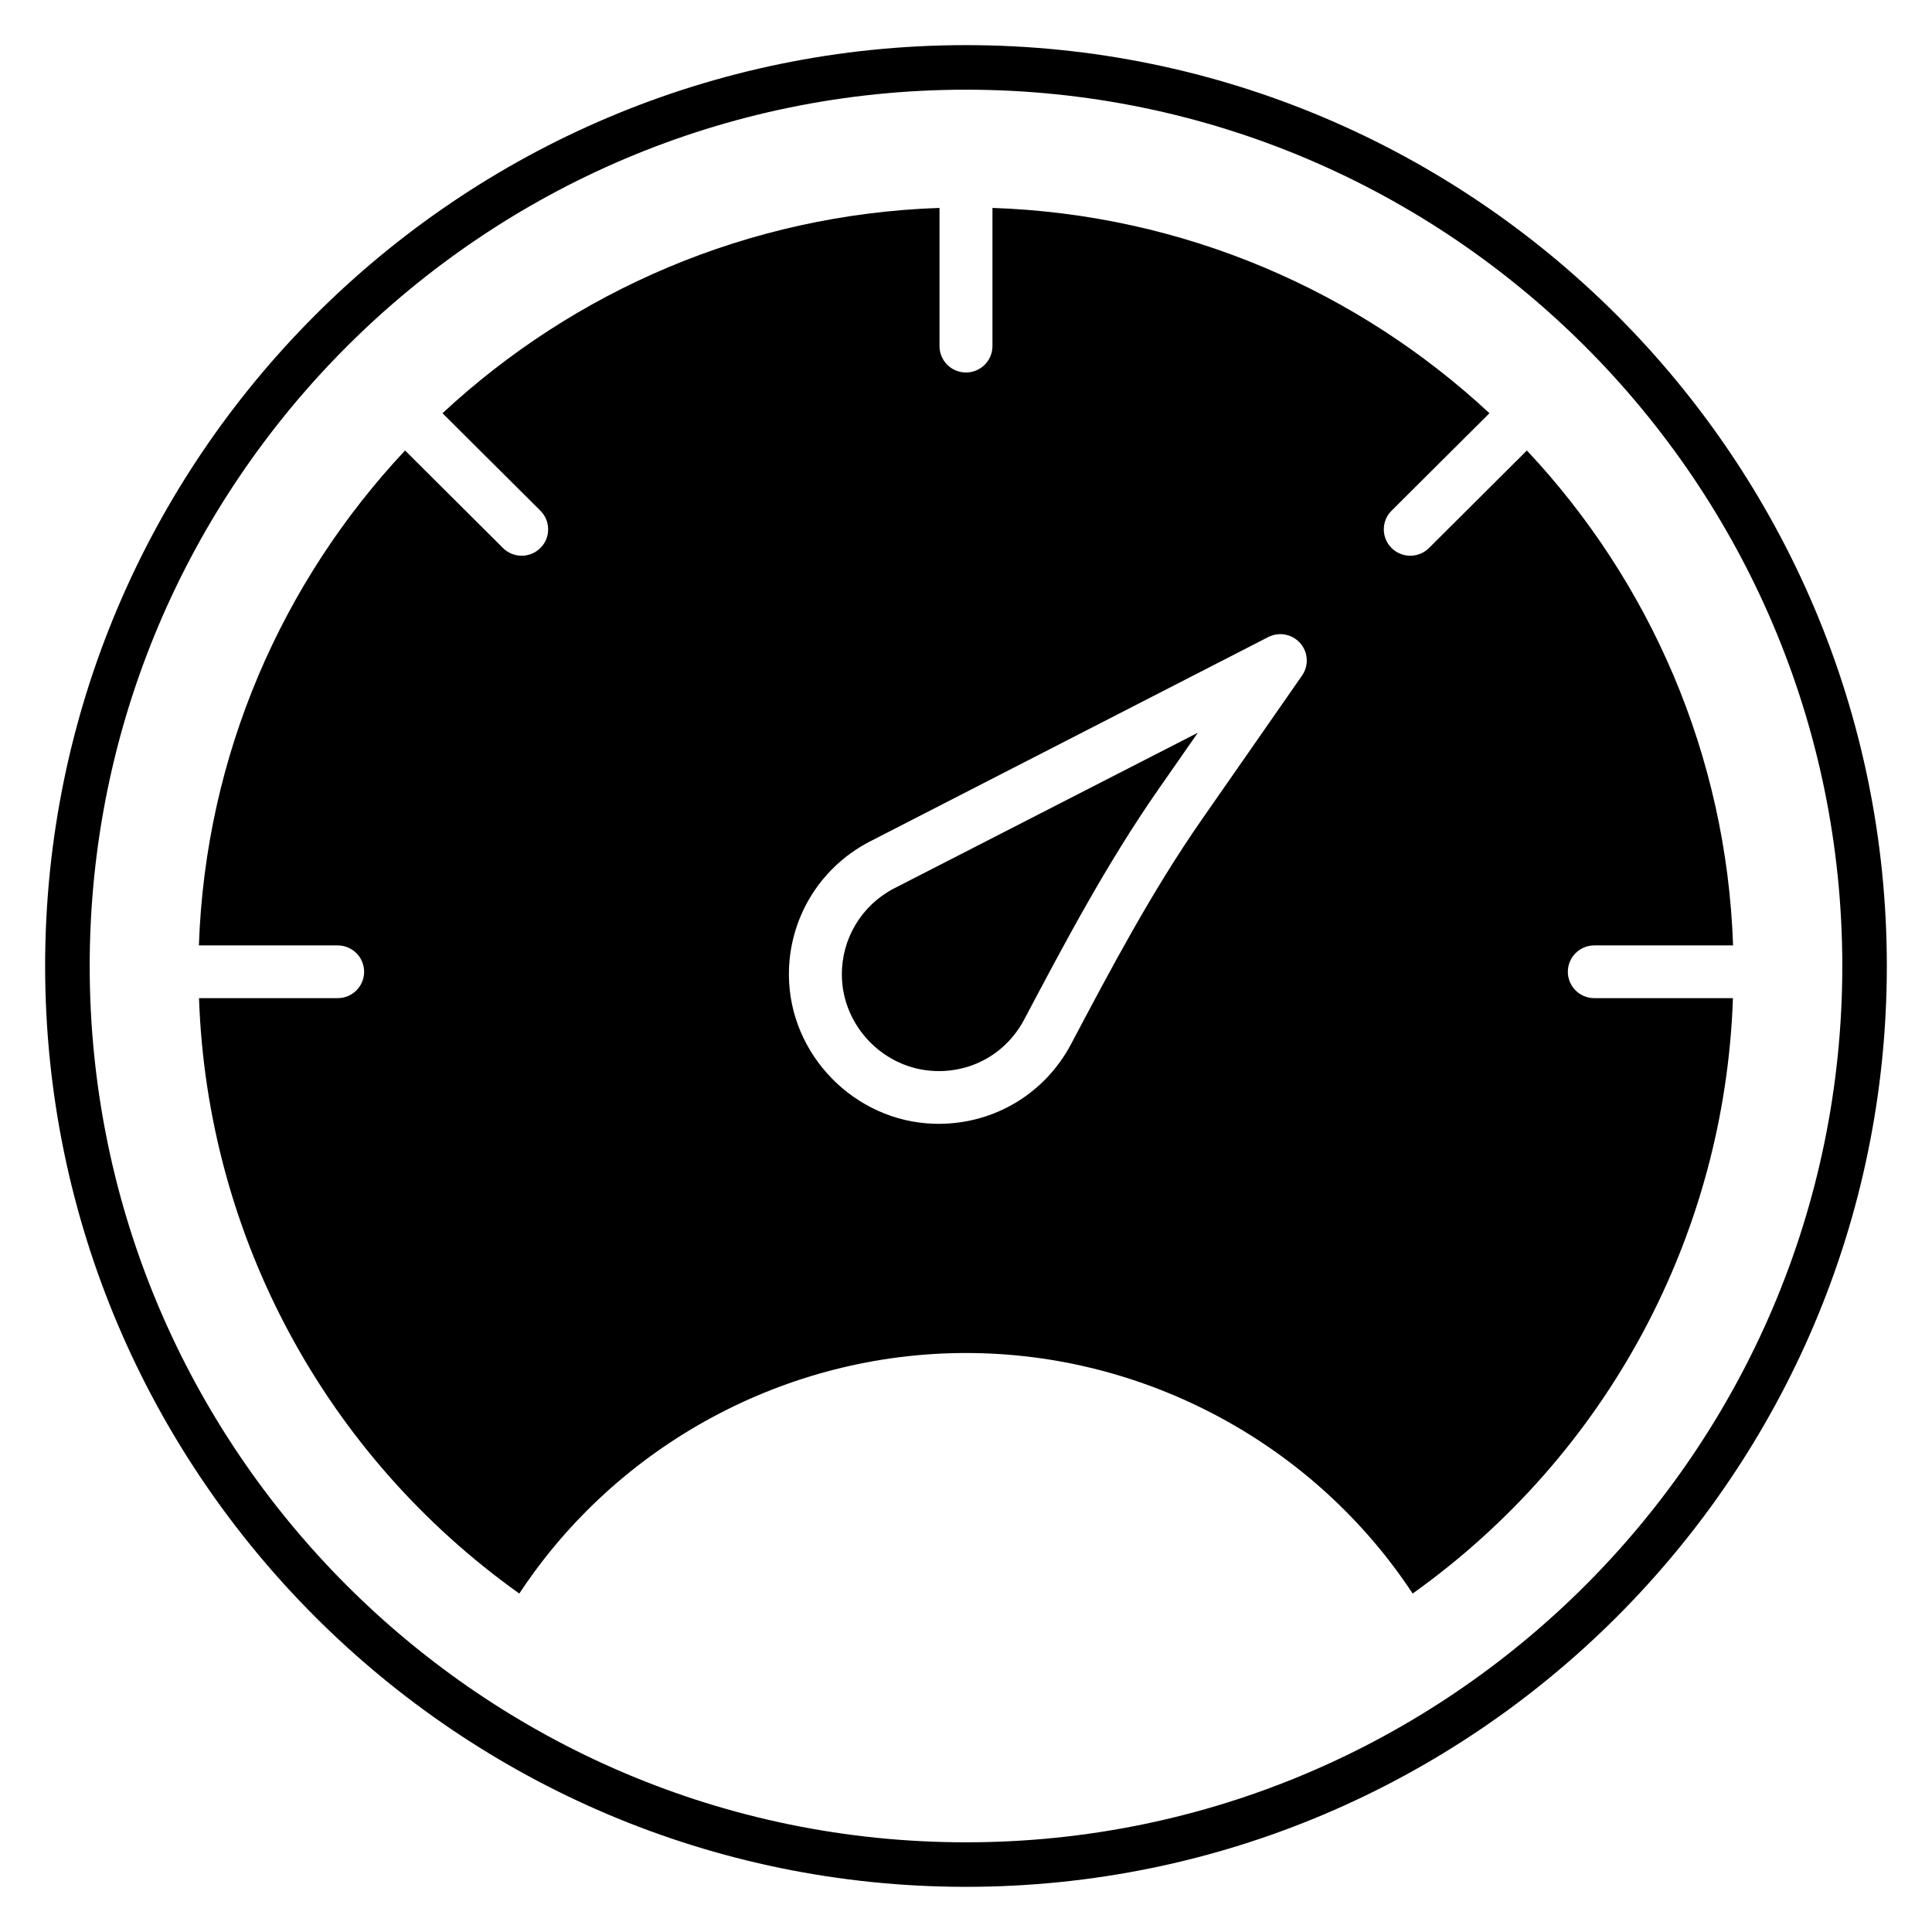
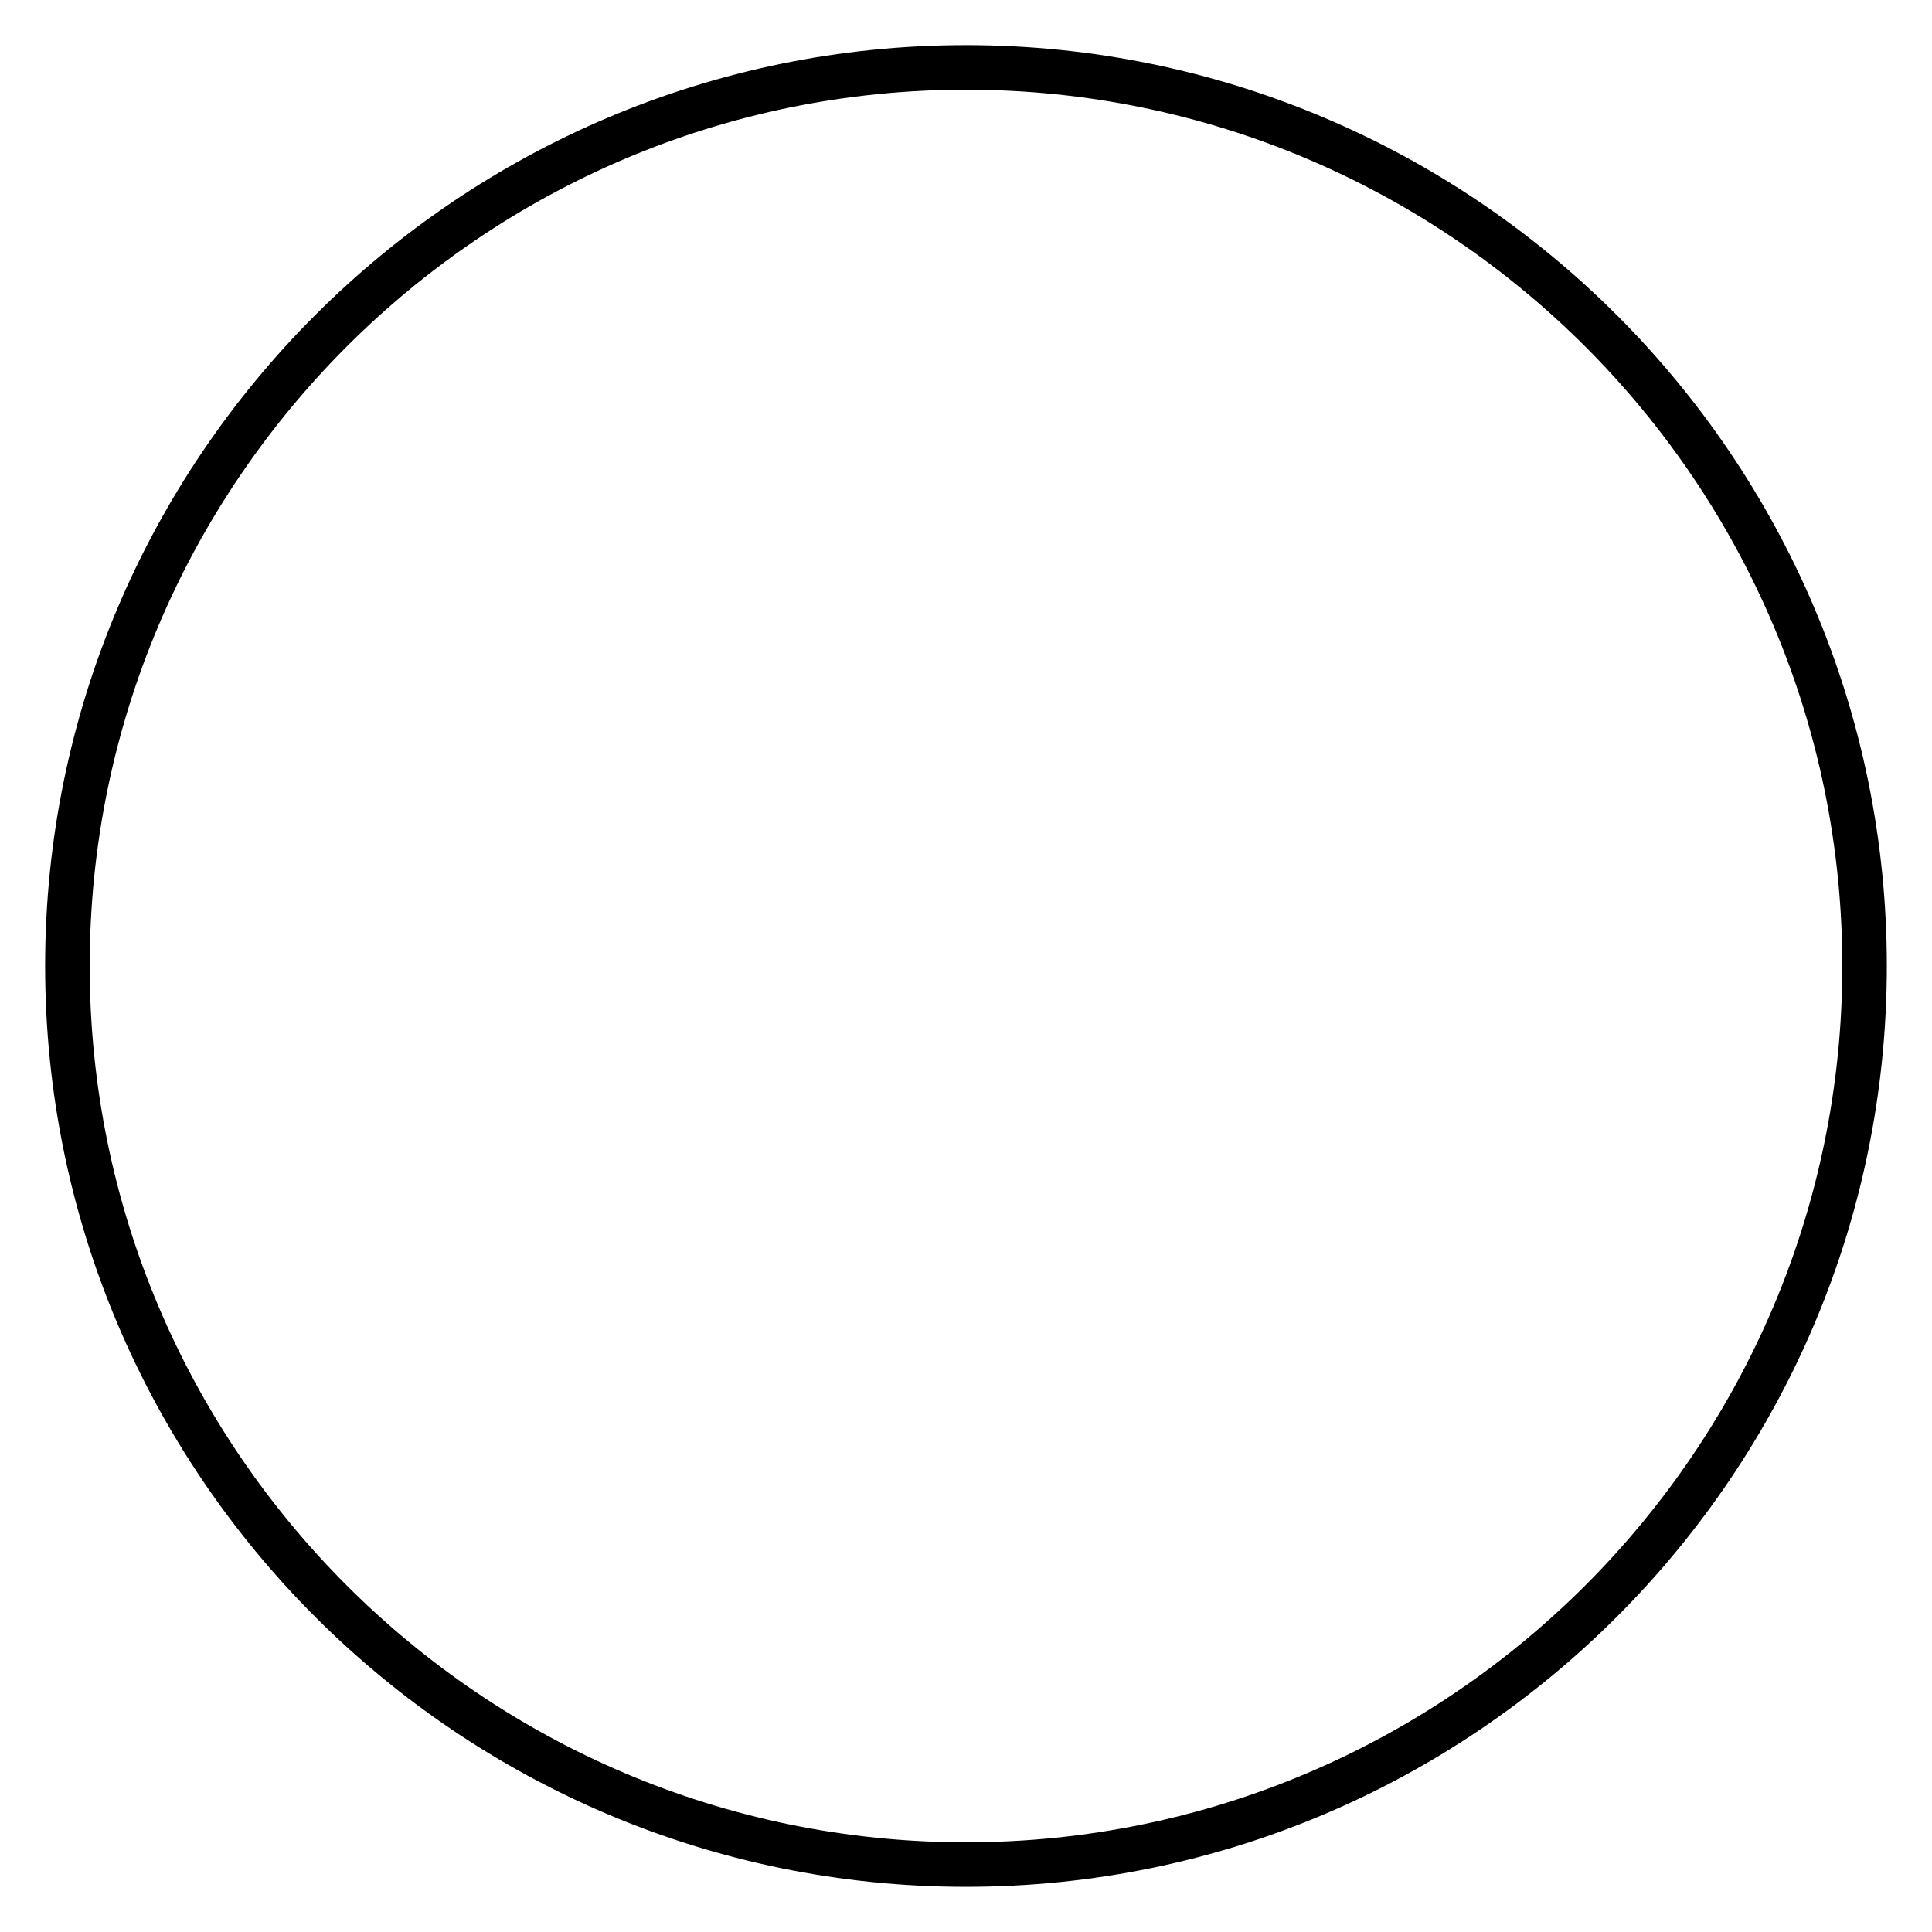
<svg xmlns="http://www.w3.org/2000/svg" fill="#000000" width="800px" height="800px" version="1.1" viewBox="144 144 512 512">
  <g>
-     <path d="m400 644.03c-134.56 0-244.04-109.47-244.04-244.03 0-134.56 109.47-244.04 244.04-244.04 134.56 0 244.03 109.47 244.03 244.03 0 134.56-109.47 244.04-244.03 244.04zm0-476.26c-128.05 0-232.23 104.18-232.23 232.23s104.18 232.23 232.23 232.23 232.23-104.18 232.23-232.23c-0.004-128.05-104.18-232.23-232.23-232.23z" />
-     <path d="m367.1 402.39c0.094 13.613 11.234 25.027 24.832 25.445 10 0.32 18.883-4.938 23.496-13.66 10.734-20.289 21.832-41.27 35.504-60.906l10.5-15.082-80.68 41.344c-8.488 4.504-13.719 13.258-13.652 22.859z" />
-     <path d="m566.51 408.52c-3.871 0-7.016-3.129-7.016-6.988 0-3.856 3.141-6.988 7.016-6.988h36.773c-1.734-50.598-22.164-96.531-54.641-131.16l-25.945 25.84c-1.371 1.367-3.164 2.047-4.961 2.047-1.793 0-3.59-0.68-4.961-2.047-2.738-2.727-2.738-7.152 0-9.879l25.945-25.836c-34.773-32.344-80.898-52.688-131.71-54.41v36.625c0 3.856-3.141 6.988-7.016 6.988-3.871 0-7.016-3.129-7.016-6.988v-36.625c-50.809 1.727-96.934 22.074-131.71 54.41l25.945 25.836c2.738 2.727 2.738 7.152 0 9.879-1.371 1.367-3.164 2.047-4.961 2.047-1.793 0-3.59-0.68-4.961-2.047l-25.945-25.84c-32.473 34.633-52.906 80.566-54.637 131.16h36.773c3.871 0 7.016 3.129 7.016 6.988 0 3.856-3.141 6.988-7.016 6.988h-36.742c2.164 62.949 33.371 121.06 84.879 157.79 26.039-39.508 70.715-63.75 118.38-63.75 47.656 0 92.336 24.242 118.37 63.746 51.516-36.73 82.715-94.848 84.879-157.79zm-77.453-85.492-26.594 38.203c-13.184 18.941-24.082 39.543-34.617 59.457-6.941 13.121-20.305 21.137-35.09 21.137-0.418 0-0.836-0.004-1.254-0.02-21.047-0.645-38.285-18.277-38.434-39.316-0.105-14.844 7.996-28.379 21.152-35.324 0.023-0.012 0.047-0.027 0.074-0.039l105.57-54.176c2.856-1.59 6.43-1.008 8.625 1.398 2.191 2.406 2.43 6.004 0.57 8.68z" />
+     <path d="m400 644.03c-134.56 0-244.04-109.47-244.04-244.03 0-134.56 109.47-244.04 244.04-244.04 134.56 0 244.03 109.47 244.03 244.03 0 134.56-109.47 244.04-244.03 244.04zm0-476.26c-128.05 0-232.23 104.18-232.23 232.23s104.18 232.23 232.23 232.23 232.23-104.18 232.23-232.23c-0.004-128.05-104.18-232.23-232.23-232.23" />
  </g>
</svg>